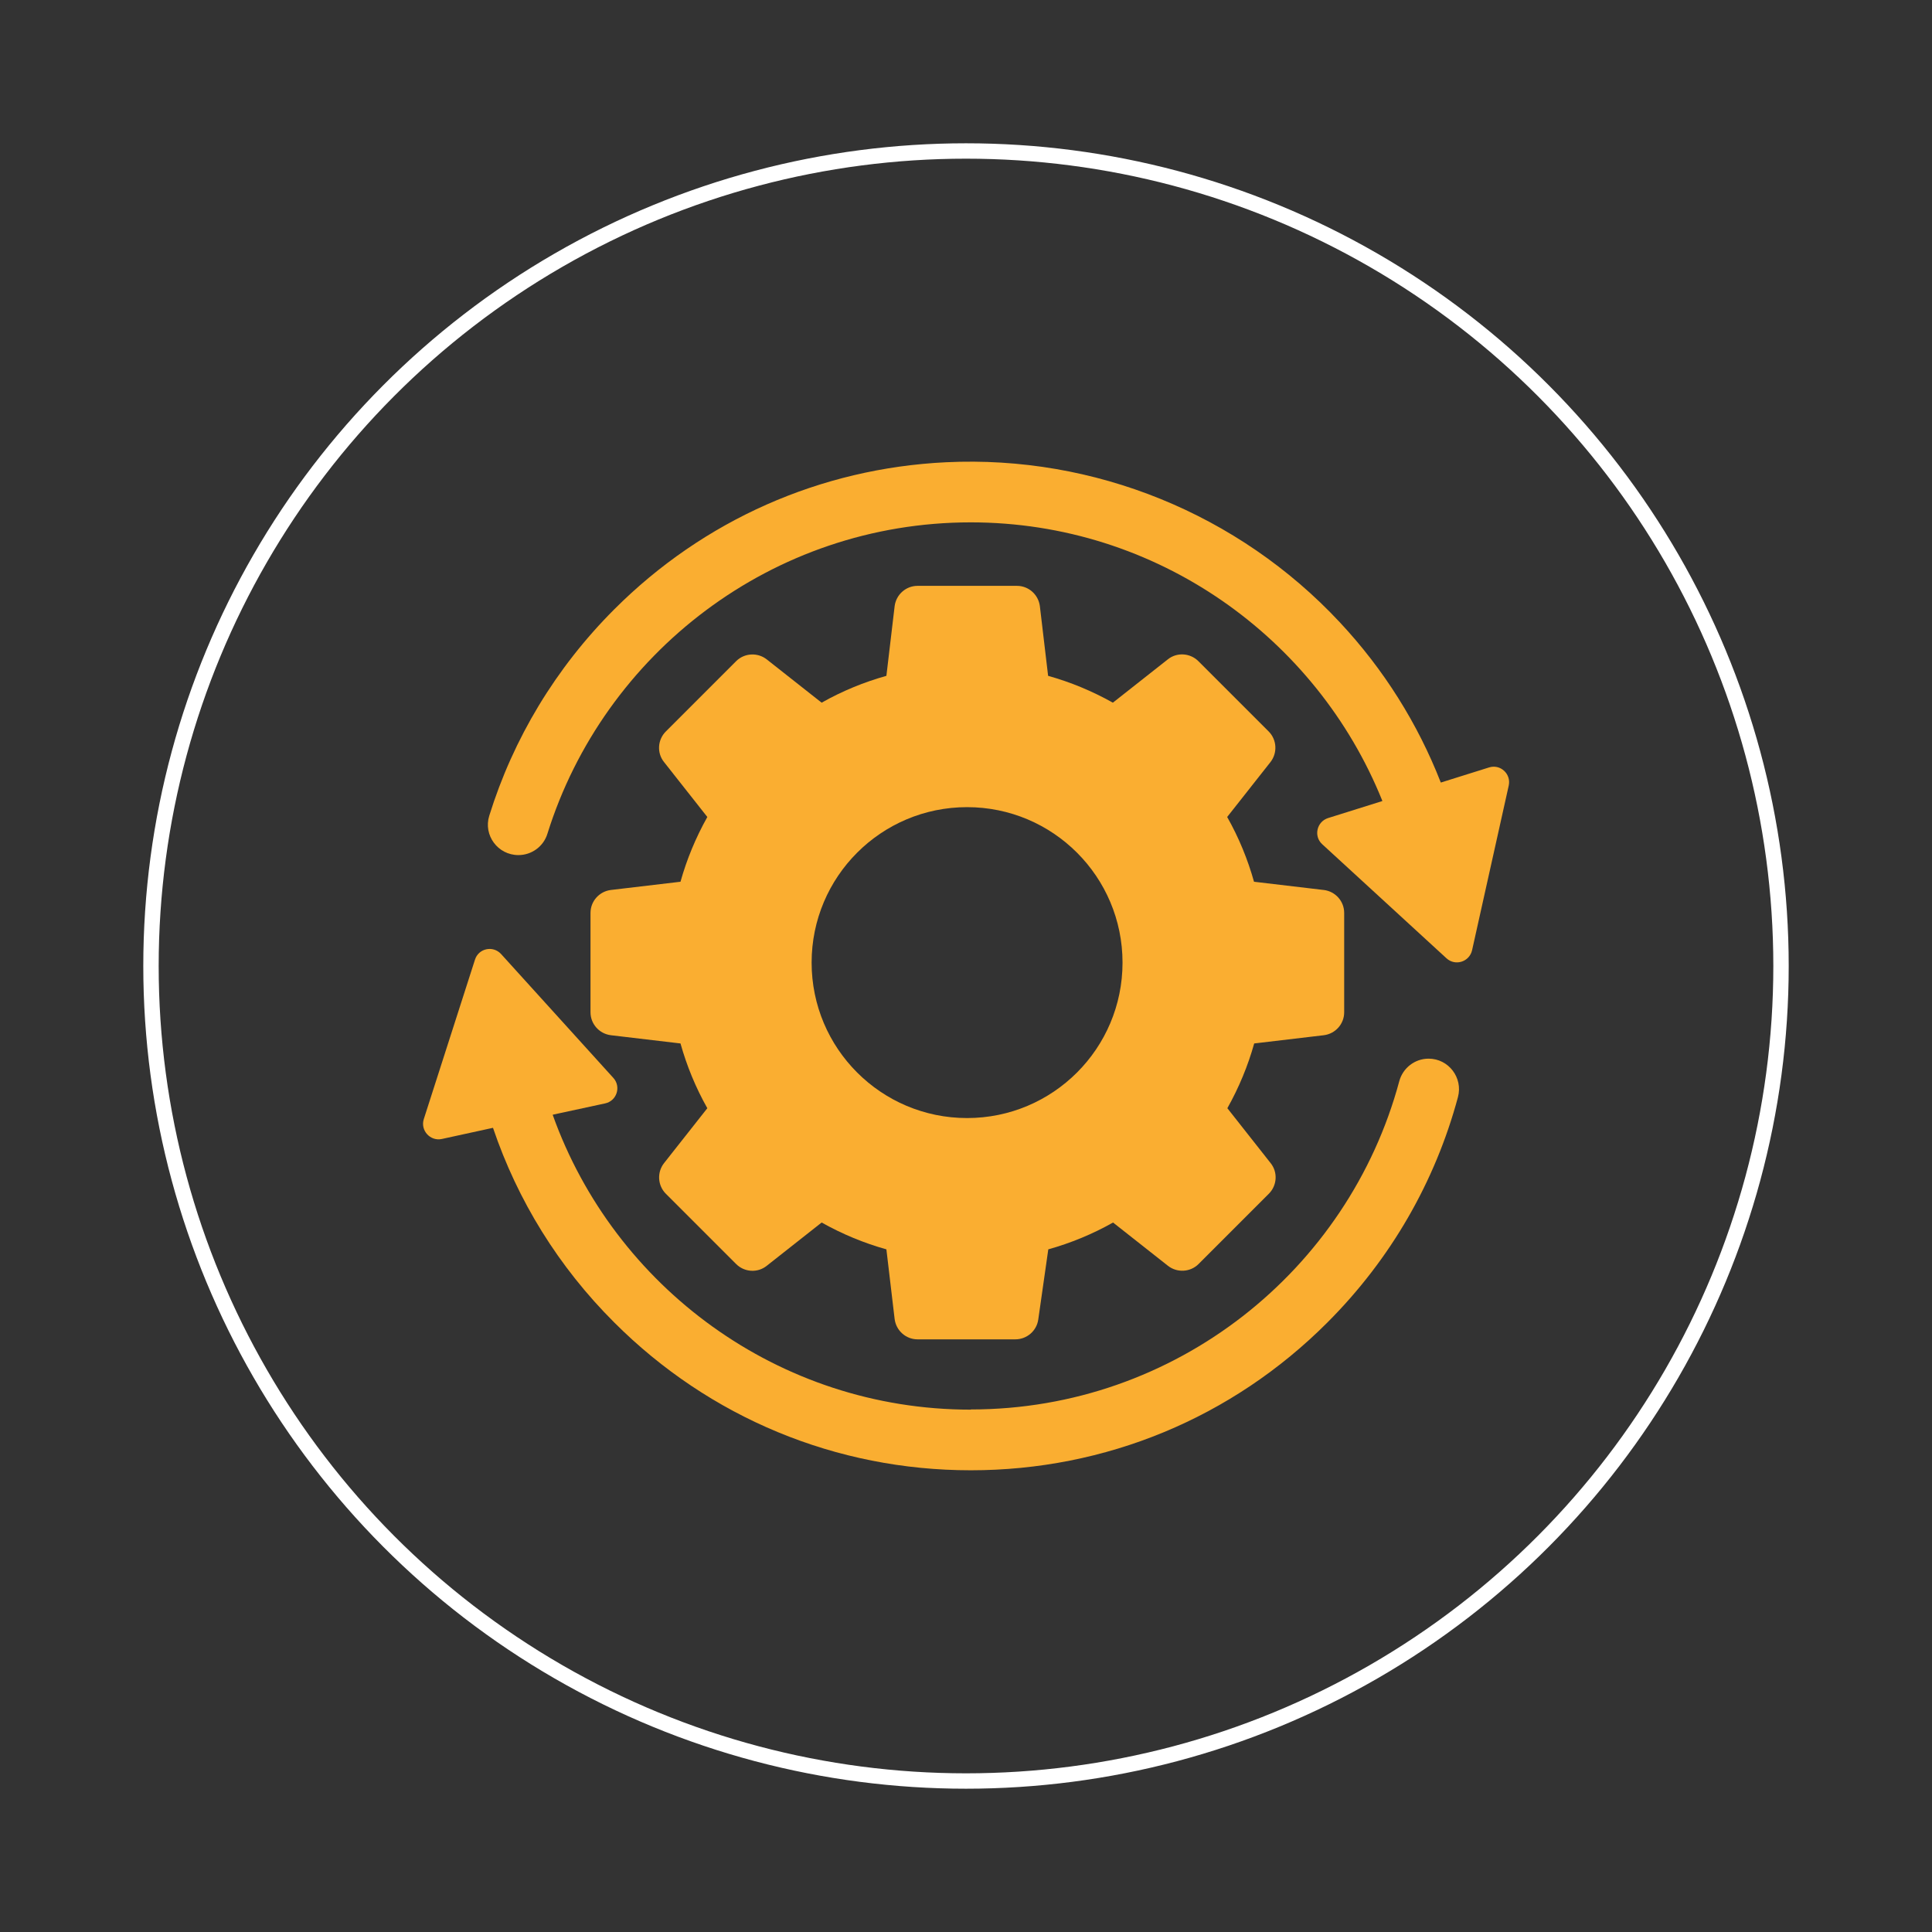
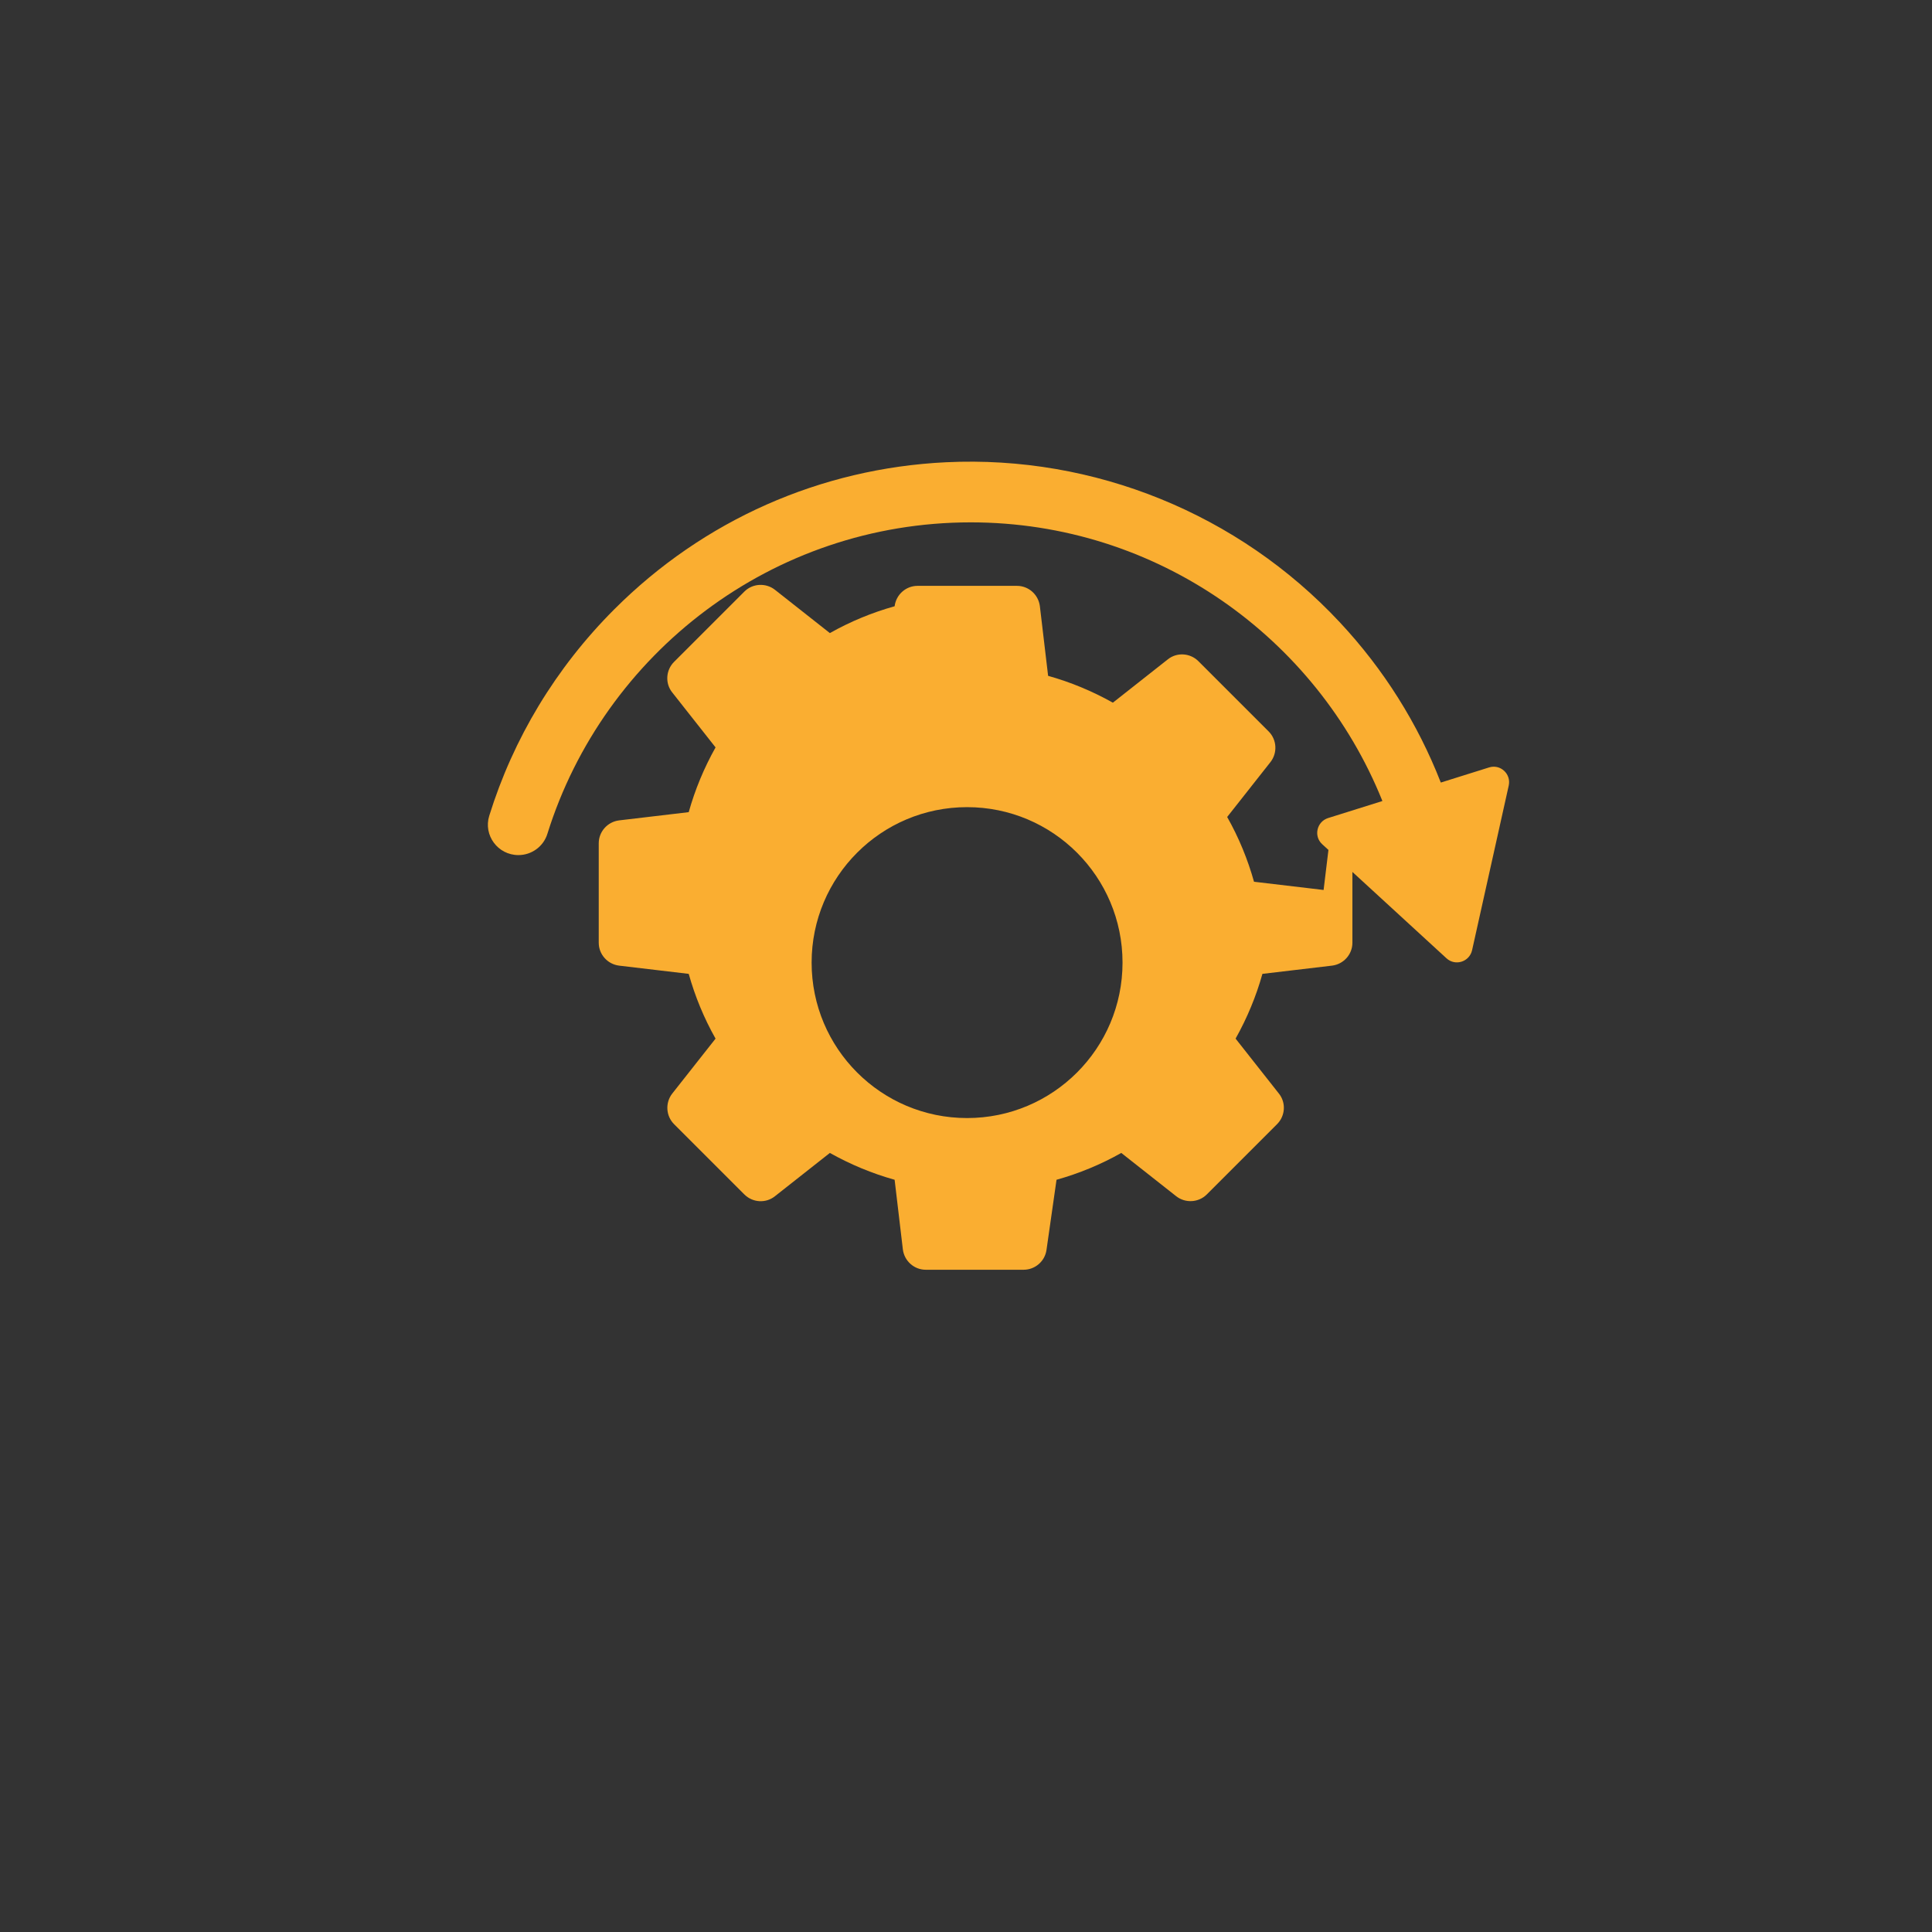
<svg xmlns="http://www.w3.org/2000/svg" viewBox="0 0 108 108" height="1.5in" width="1.5in" id="Artwork">
  <rect x="0" y="0" width="108" height="108" fill="#333333" stroke="none" />
  <defs>
    <style>
      .cls-1 {
        fill: none;
        stroke: #fff;
        stroke-miterlimit: 10;
        stroke-width: .86px;
      }

      .cls-2 {
        fill: #faae31;
        stroke-width: 0px;
      }
    </style>
  </defs>
  <g>
-     <path d="m54.06,62.5c-4.8,0-8.69-3.89-8.69-8.69s3.89-8.69,8.69-8.69,8.69,3.89,8.69,8.69-3.89,8.69-8.69,8.69Zm19.93-12.75l-3.89-.46c-.35-1.25-.85-2.47-1.5-3.62l2.42-3.07c.4-.51.36-1.25-.1-1.71l-3.93-3.93c-.46-.46-1.2-.51-1.71-.1l-3.07,2.42c-1.16-.65-2.37-1.15-3.62-1.5l-.46-3.89c-.08-.65-.63-1.14-1.28-1.14h-5.56c-.65,0-1.2.49-1.28,1.14l-.46,3.89c-1.25.35-2.47.85-3.62,1.5l-3.07-2.42c-.51-.4-1.25-.36-1.71.1l-3.93,3.93c-.46.46-.51,1.2-.1,1.71l2.42,3.07c-.65,1.16-1.15,2.37-1.5,3.62l-3.89.46c-.65.08-1.14.63-1.14,1.28v5.56c0,.65.49,1.2,1.14,1.28l3.89.46c.35,1.25.85,2.47,1.5,3.62l-2.42,3.07c-.4.51-.36,1.25.1,1.71l3.93,3.93c.46.46,1.2.51,1.71.1l3.07-2.42c1.16.65,2.37,1.15,3.62,1.5l.46,3.89c.08.65.63,1.14,1.28,1.14h5.47c.64,0,1.19-.47,1.28-1.11l.56-3.92c1.25-.35,2.47-.85,3.62-1.5l3.07,2.42c.51.4,1.25.36,1.71-.1l3.93-3.93c.46-.46.51-1.2.1-1.71l-2.42-3.07c.65-1.16,1.15-2.37,1.5-3.62l3.89-.46c.65-.08,1.14-.63,1.14-1.28v-5.56c0-.65-.49-1.2-1.14-1.28" class="cls-2" />
+     <path d="m54.06,62.5c-4.8,0-8.69-3.89-8.69-8.69s3.89-8.69,8.69-8.69,8.69,3.89,8.69,8.69-3.89,8.69-8.69,8.69Zm19.93-12.75l-3.89-.46c-.35-1.25-.85-2.47-1.5-3.62l2.42-3.07c.4-.51.36-1.25-.1-1.71l-3.93-3.93c-.46-.46-1.2-.51-1.71-.1l-3.07,2.42c-1.16-.65-2.37-1.15-3.62-1.5l-.46-3.89c-.08-.65-.63-1.14-1.28-1.14h-5.56c-.65,0-1.2.49-1.28,1.14c-1.25.35-2.47.85-3.62,1.5l-3.07-2.42c-.51-.4-1.25-.36-1.71.1l-3.93,3.93c-.46.46-.51,1.2-.1,1.71l2.42,3.07c-.65,1.16-1.15,2.37-1.5,3.62l-3.89.46c-.65.08-1.14.63-1.14,1.28v5.56c0,.65.49,1.2,1.14,1.28l3.89.46c.35,1.25.85,2.47,1.5,3.62l-2.42,3.07c-.4.51-.36,1.25.1,1.71l3.93,3.93c.46.46,1.2.51,1.71.1l3.07-2.42c1.16.65,2.37,1.15,3.62,1.5l.46,3.89c.08.65.63,1.14,1.28,1.14h5.47c.64,0,1.19-.47,1.28-1.11l.56-3.92c1.25-.35,2.47-.85,3.62-1.5l3.07,2.42c.51.4,1.25.36,1.71-.1l3.93-3.93c.46-.46.51-1.2.1-1.71l-2.42-3.07c.65-1.16,1.15-2.37,1.5-3.62l3.89-.46c.65-.08,1.14-.63,1.14-1.28v-5.56c0-.65-.49-1.2-1.14-1.28" class="cls-2" />
    <path d="m54.26,29.2c10.41,0,19.34,6.45,23.01,15.56,0,0,0,.02,0,.02l-3.03.95c-.63.2-.82,1.01-.33,1.46l6.95,6.38c.49.45,1.28.2,1.43-.45l2.05-9.21c.14-.65-.47-1.21-1.1-1.01l-2.68.84s-.02,0-.02,0c-1.28-3.28-3.18-6.32-5.65-8.96-5.66-6.06-13.73-9.34-22.01-8.94-7.01.34-13.55,3.23-18.54,8.22-3.28,3.28-5.65,7.23-6.99,11.54-.34,1.09.48,2.2,1.63,2.2h0c.74,0,1.4-.48,1.62-1.19,3.15-10.08,12.57-17.41,23.67-17.41" class="cls-2" />
-     <path d="m54.26,78.8c-10.75,0-19.93-6.88-23.36-16.47,0,0,0-.02.01-.02l2.92-.63c.65-.14.9-.93.46-1.42l-6.28-6.93c-.45-.49-1.26-.32-1.46.32l-2.86,8.91c-.2.63.36,1.25,1.01,1.11l2.84-.62s.01,0,.02,0c1.37,4.05,3.66,7.77,6.78,10.88,5.32,5.32,12.4,8.26,19.93,8.26s14.61-2.93,19.93-8.26c3.55-3.55,6.03-7.88,7.3-12.6.29-1.08-.52-2.15-1.64-2.15-.77,0-1.44.52-1.64,1.26-2.84,10.56-12.5,18.35-23.95,18.35" class="cls-2" />
  </g>
-   <circle r="45.56" cy="54" cx="54" class="cls-1" />
</svg>